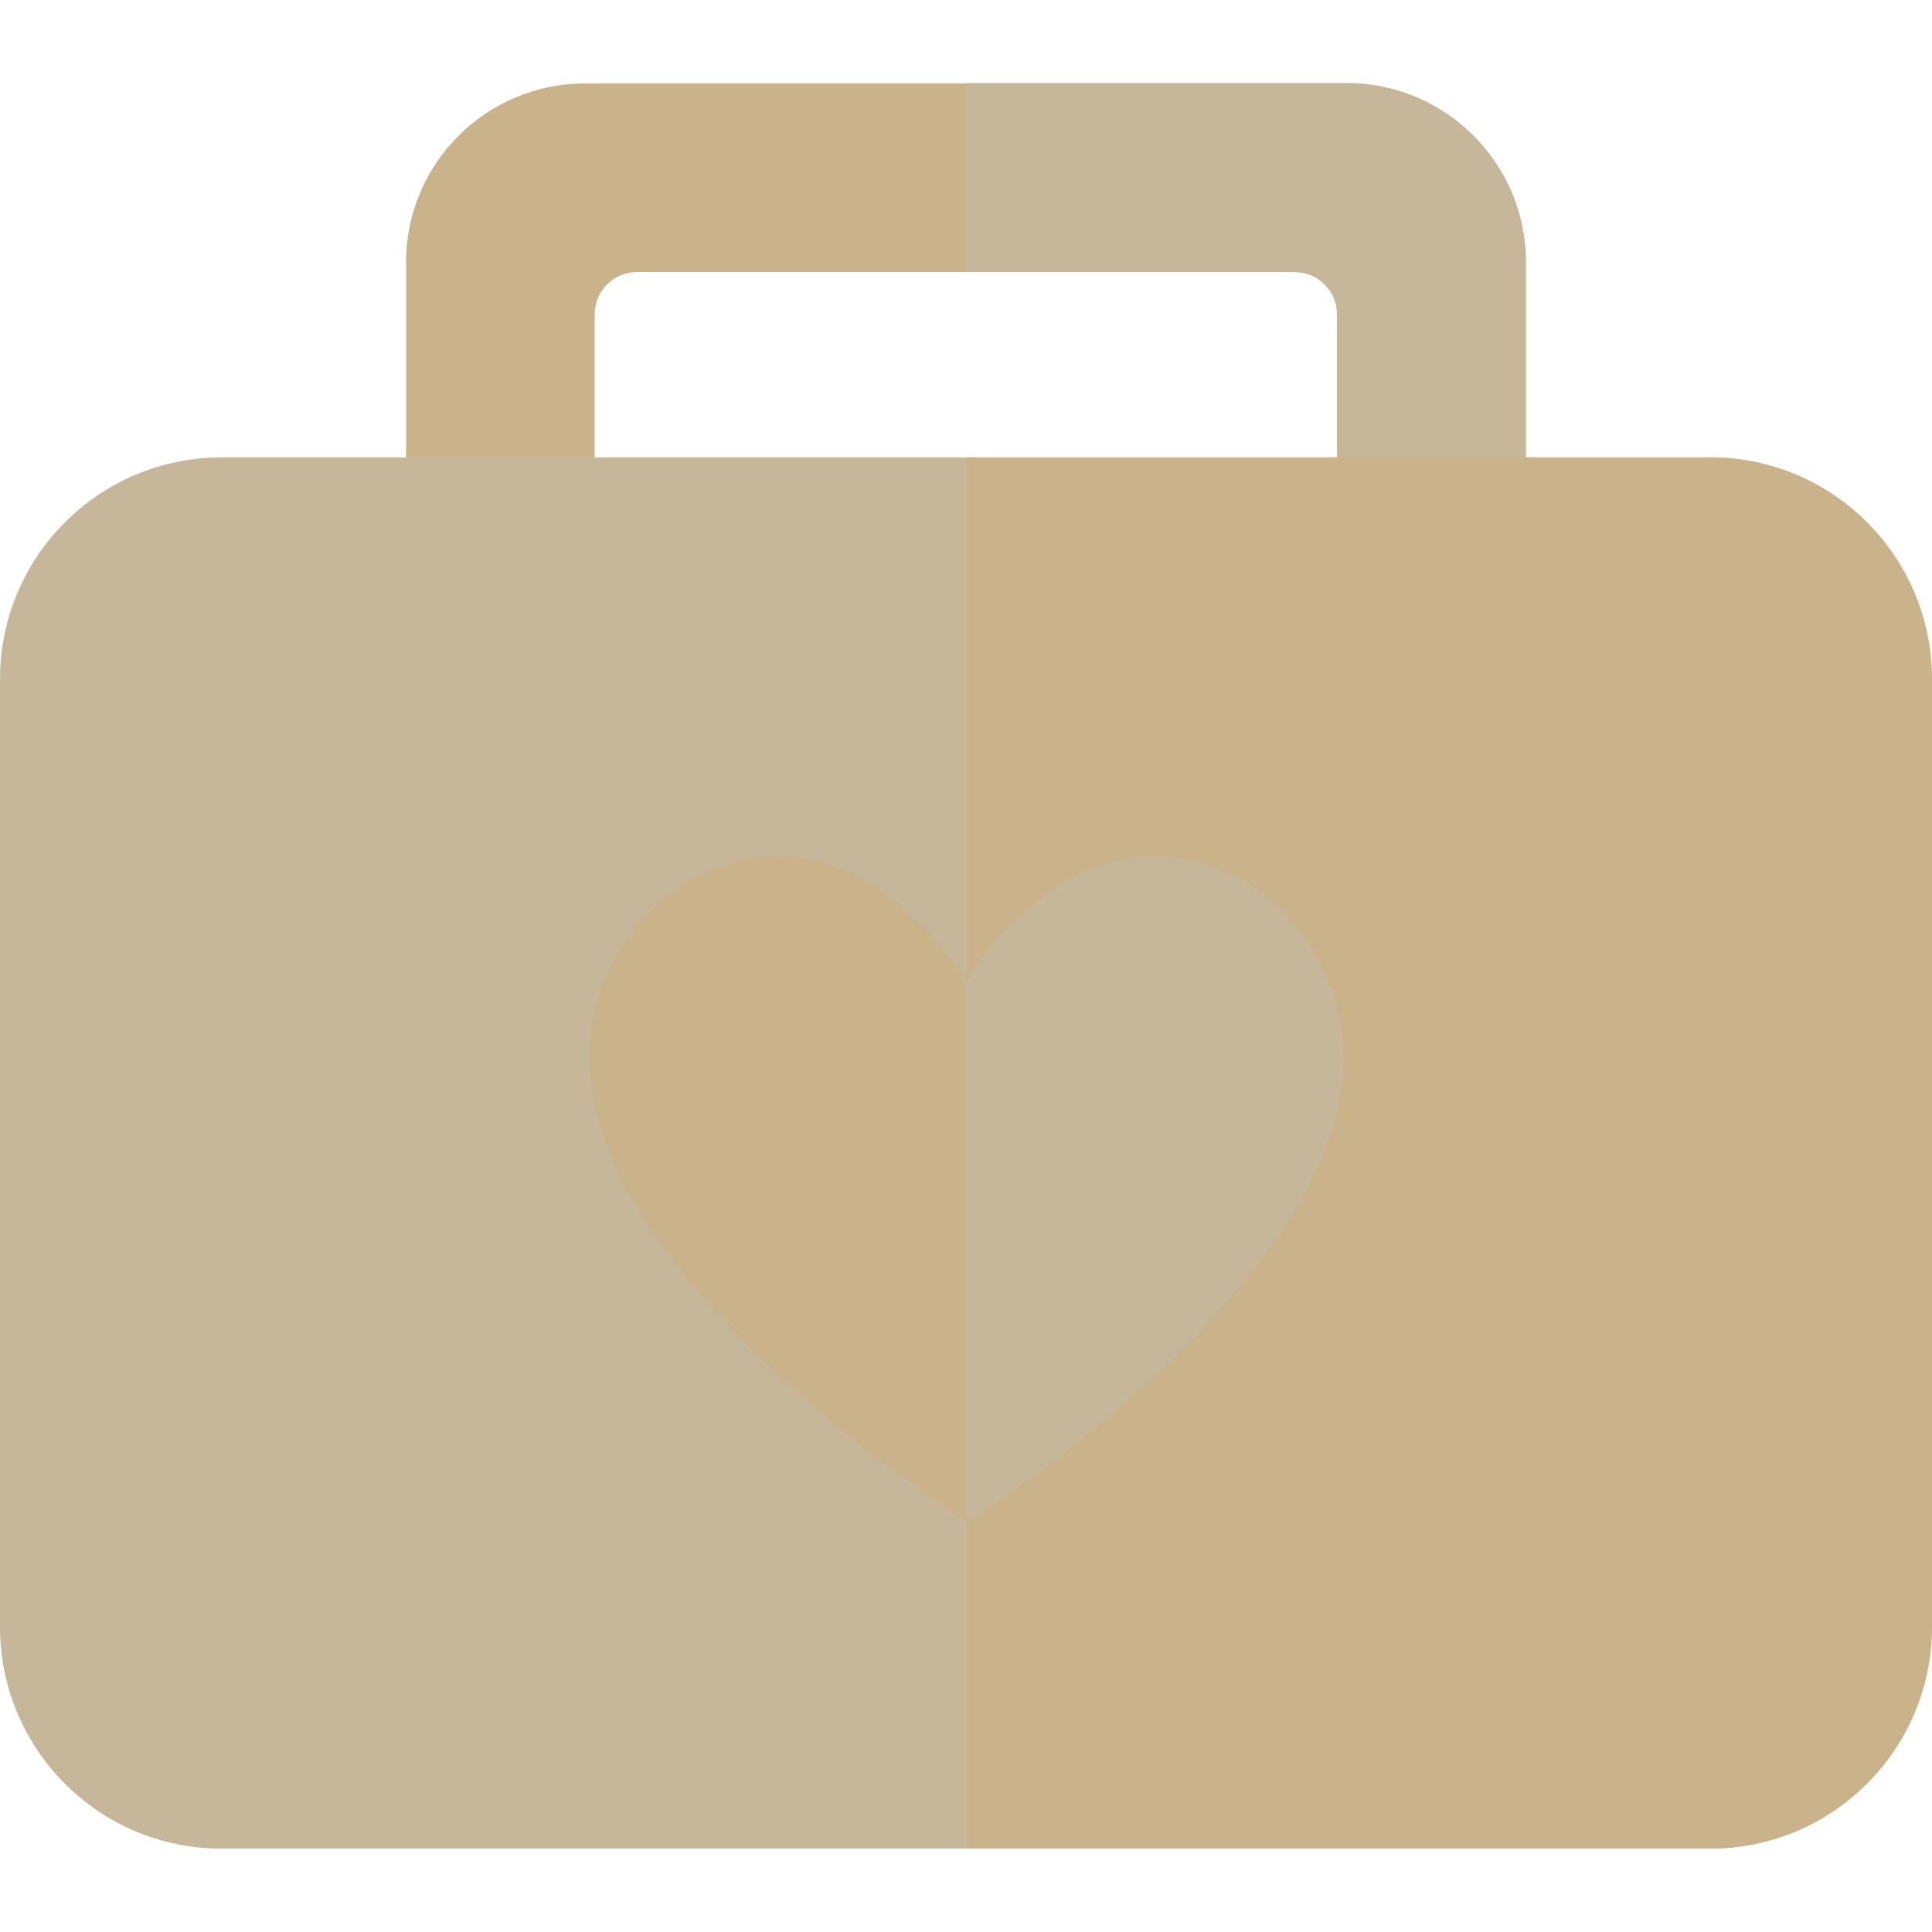
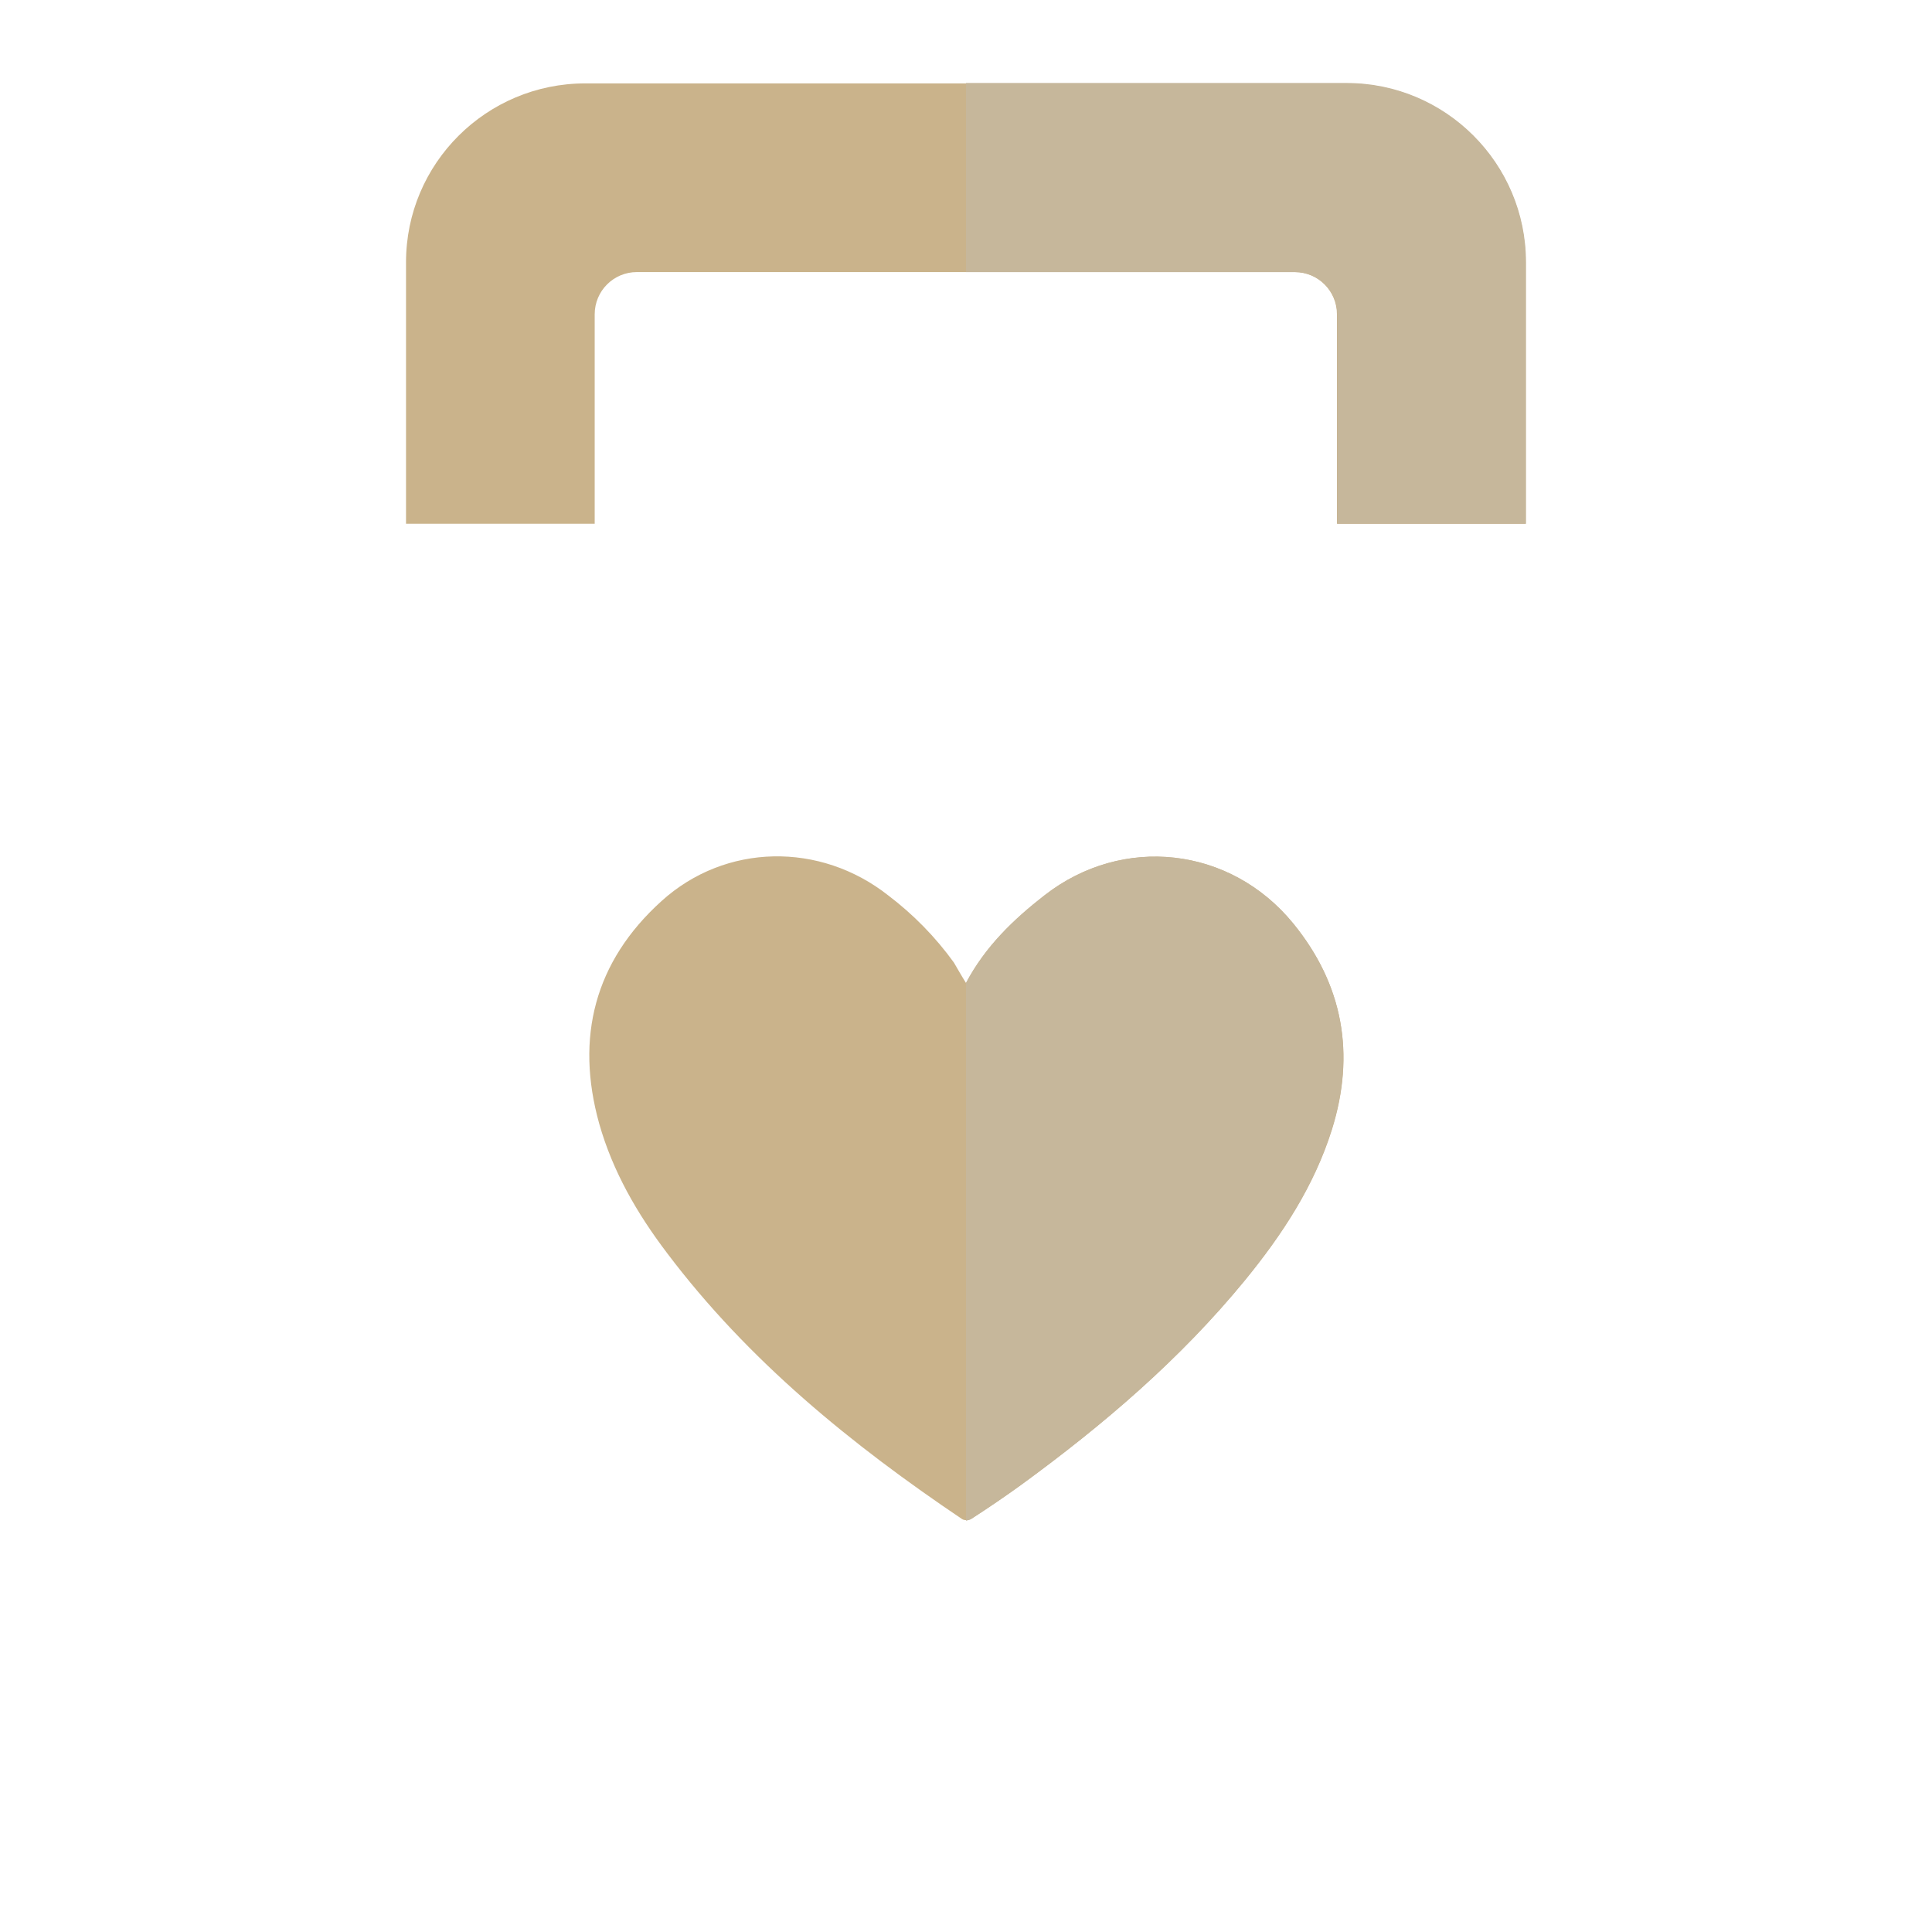
<svg xmlns="http://www.w3.org/2000/svg" version="1.0" preserveAspectRatio="xMidYMid meet" height="1000" viewBox="0 0 750 750" zoomAndPan="magnify" width="1000">
  <path fill-rule="nonzero" fill-opacity="1" d="M 230.859 203.32 L 230.859 122.023 C 230.859 112.941 238.184 105.617 247.266 105.617 L 502.586 105.617 C 511.672 105.617 518.996 112.941 518.996 122.023 L 518.996 203.32 L 592.238 203.32 L 592.238 101.809 C 592.238 63.43 561.035 32.375 522.656 32.375 L 227.199 32.375 C 188.82 32.375 157.617 63.43 157.617 101.809 L 157.617 203.32 Z M 230.859 203.32" fill="#cab38b" />
  <path fill-rule="nonzero" fill-opacity="1" d="M 592.383 101.809 L 592.383 203.32 L 519.141 203.32 L 519.141 122.023 C 519.141 112.941 511.816 105.617 502.734 105.617 L 375 105.617 L 375 32.227 L 522.801 32.227 C 561.18 32.227 592.383 63.43 592.383 101.809 Z M 592.383 101.809" fill="#c6b79b" />
-   <path fill-rule="nonzero" fill-opacity="1" d="M 86.133 177.539 L 663.719 177.539 C 711.328 177.539 749.852 216.066 749.852 263.672 L 749.852 631.496 C 749.852 679.102 711.328 717.625 663.719 717.625 L 86.133 717.625 C 38.523 717.773 0 679.102 0 631.496 L 0 263.672 C 0 216.066 38.523 177.539 86.133 177.539 Z M 86.133 177.539" fill="#c6b79b" />
-   <path fill-rule="nonzero" fill-opacity="1" d="M 750 263.672 L 750 631.496 C 750 679.102 711.473 717.625 663.867 717.625 L 375 717.625 L 375 177.539 L 663.867 177.539 C 711.473 177.539 750 216.062 750 263.672 Z M 750 263.672" fill="#cab38b" />
  <path fill-rule="nonzero" fill-opacity="1" d="M 375 381.59 C 382.469 367.527 393.457 356.984 405.613 347.461 C 435.789 324.023 477.539 328.566 502 358.449 C 521.484 382.324 526.172 409.277 517.09 438.426 C 510.203 460.398 497.754 479.297 483.398 496.875 C 458.203 527.637 428.32 553.125 396.387 576.414 C 390.09 580.957 383.641 585.352 377.051 589.598 C 376.023 590.184 374.559 590.332 373.535 589.746 C 330.469 560.742 290.477 528.223 258.984 486.473 C 247.414 471.238 237.891 454.832 232.617 436.23 C 223.242 402.684 230.859 373.242 256.785 349.805 C 281.688 327.246 318.457 326.805 344.824 347.605 C 354.492 354.93 363.133 363.719 370.312 373.68 C 371.777 376.172 373.242 378.809 375 381.59 Z M 375 381.59" fill="#cab38b" />
  <path fill-rule="nonzero" fill-opacity="1" d="M 516.941 438.574 C 510.059 460.547 497.605 479.441 483.25 497.02 C 458.055 527.781 428.172 553.27 396.238 576.562 C 389.941 581.102 383.496 585.496 376.902 589.746 C 376.316 590.039 375.73 590.184 375 590.332 L 375 381.59 C 382.469 367.383 393.457 356.836 405.613 347.461 C 435.789 324.023 477.539 328.562 502 358.445 C 521.484 382.324 526.172 409.277 516.945 438.574 Z M 516.941 438.574" fill="#c6b79b" />
</svg>